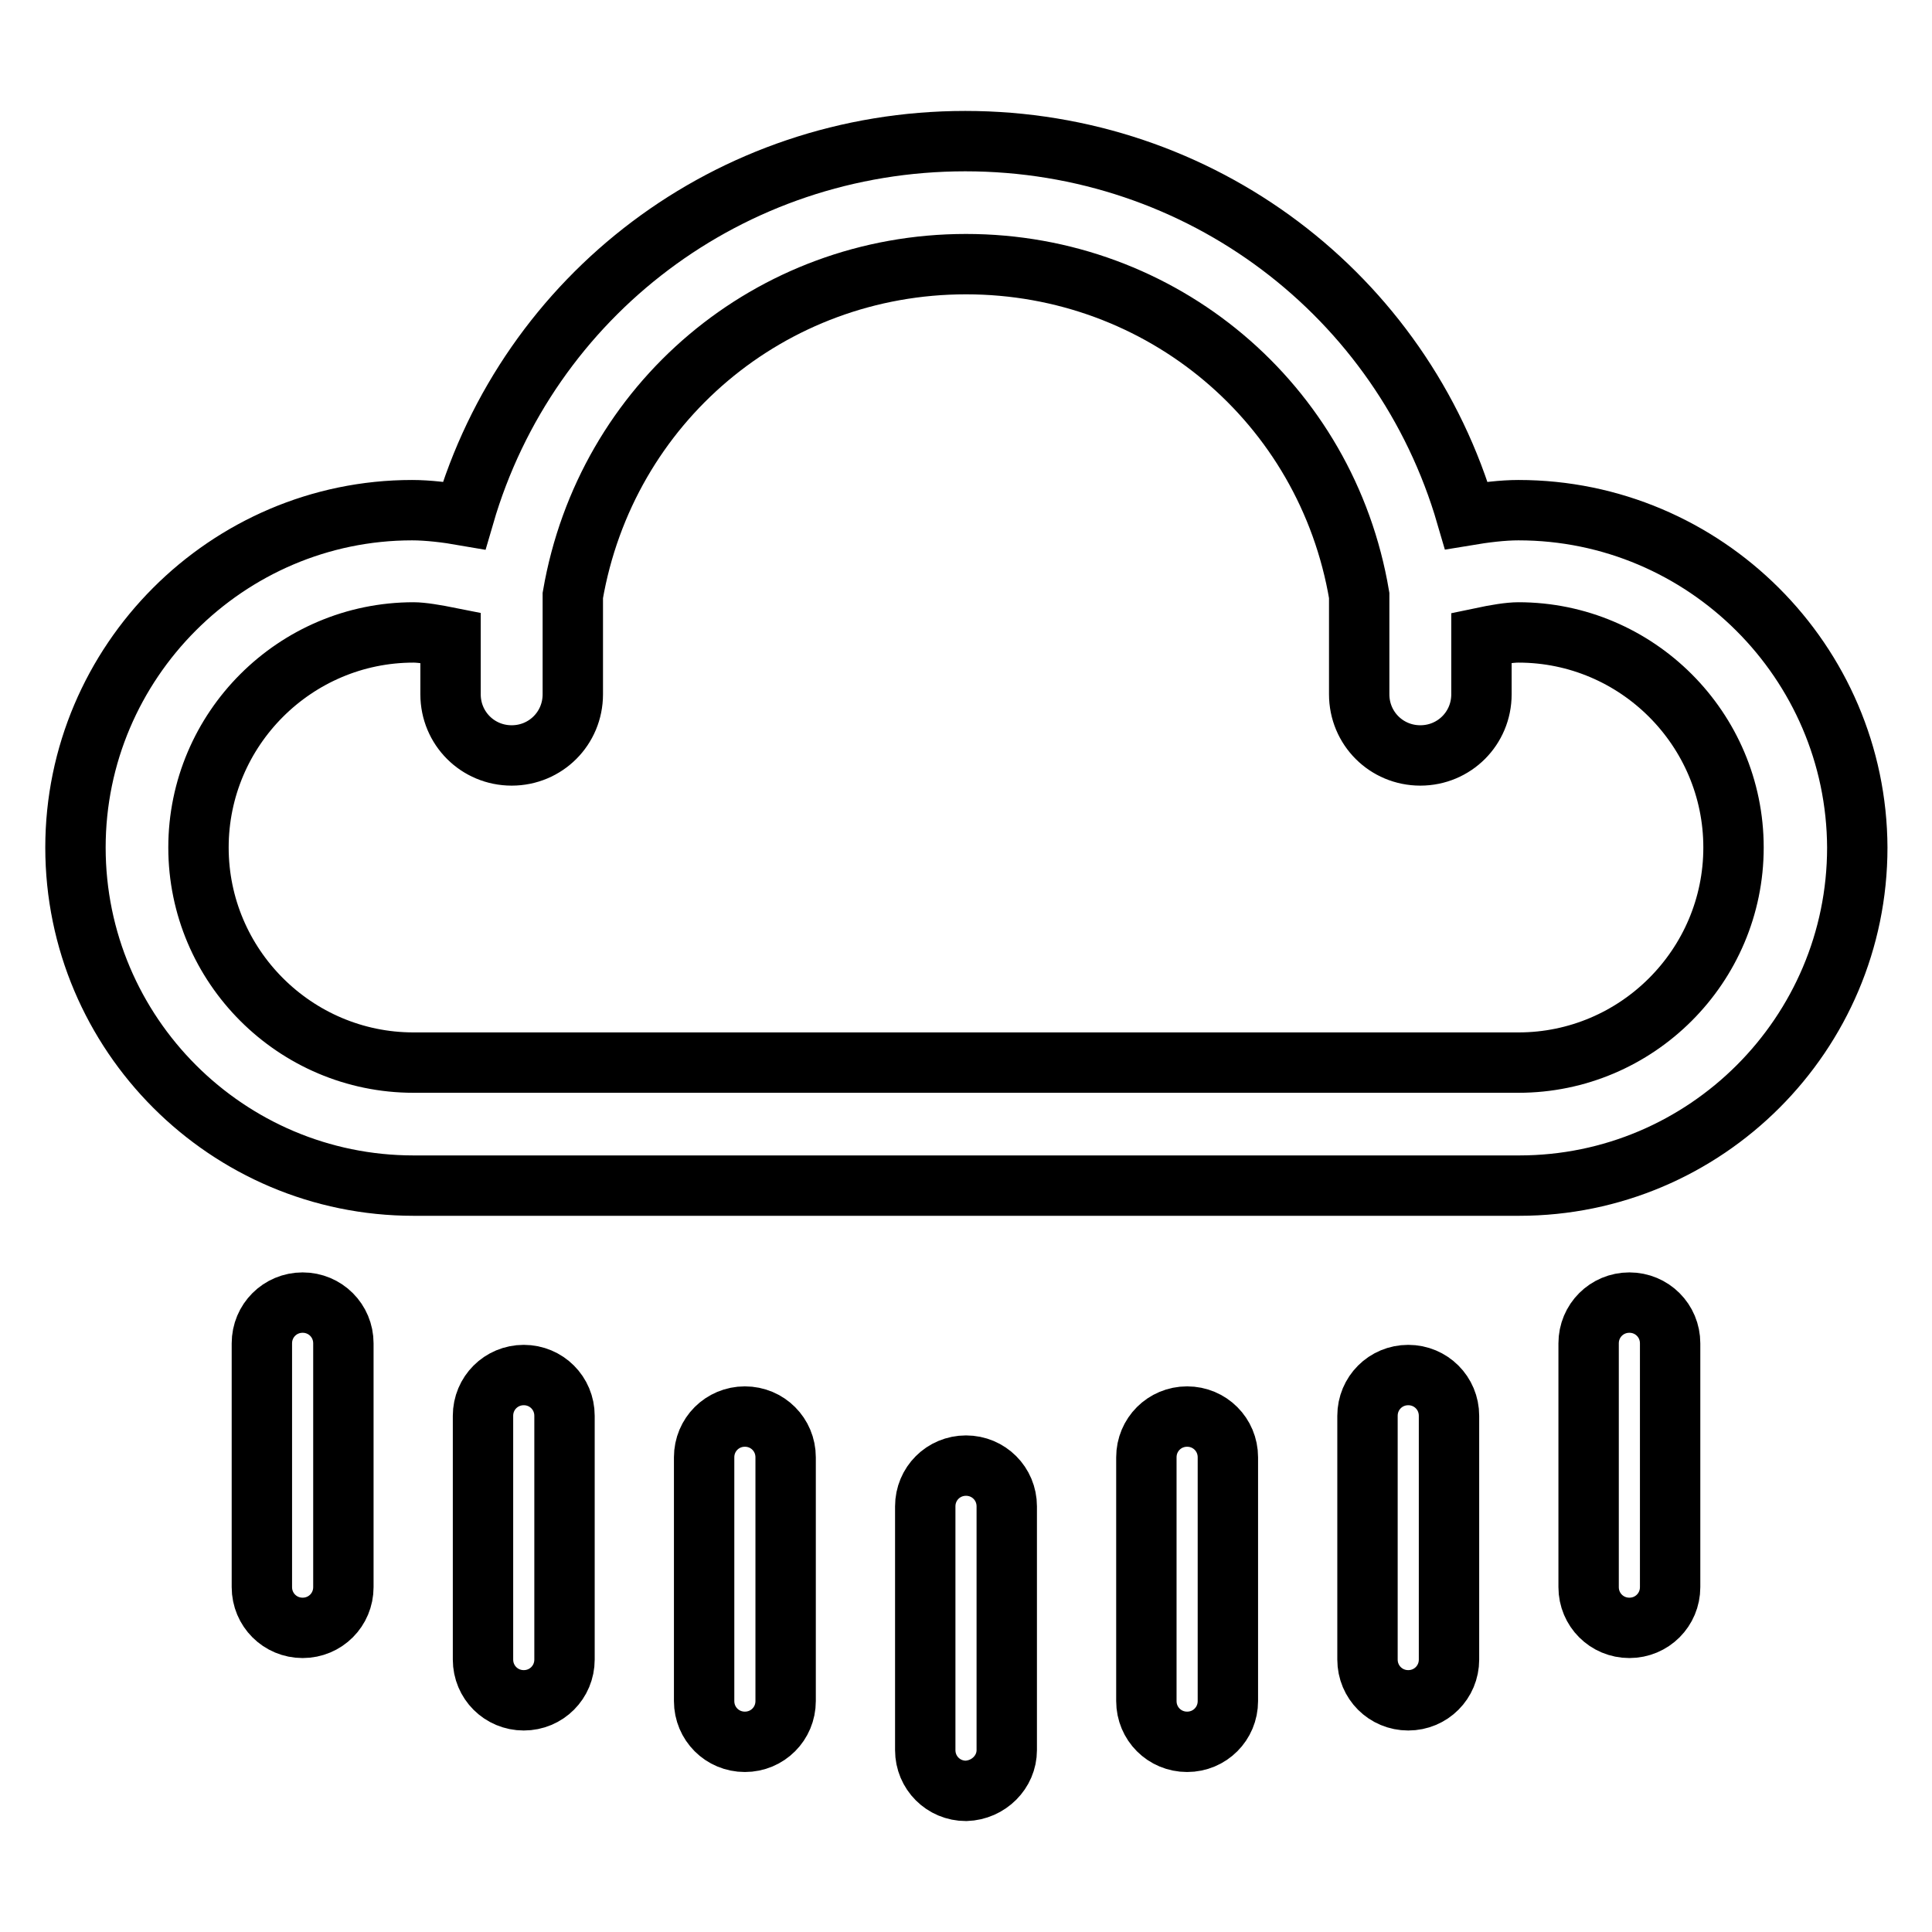
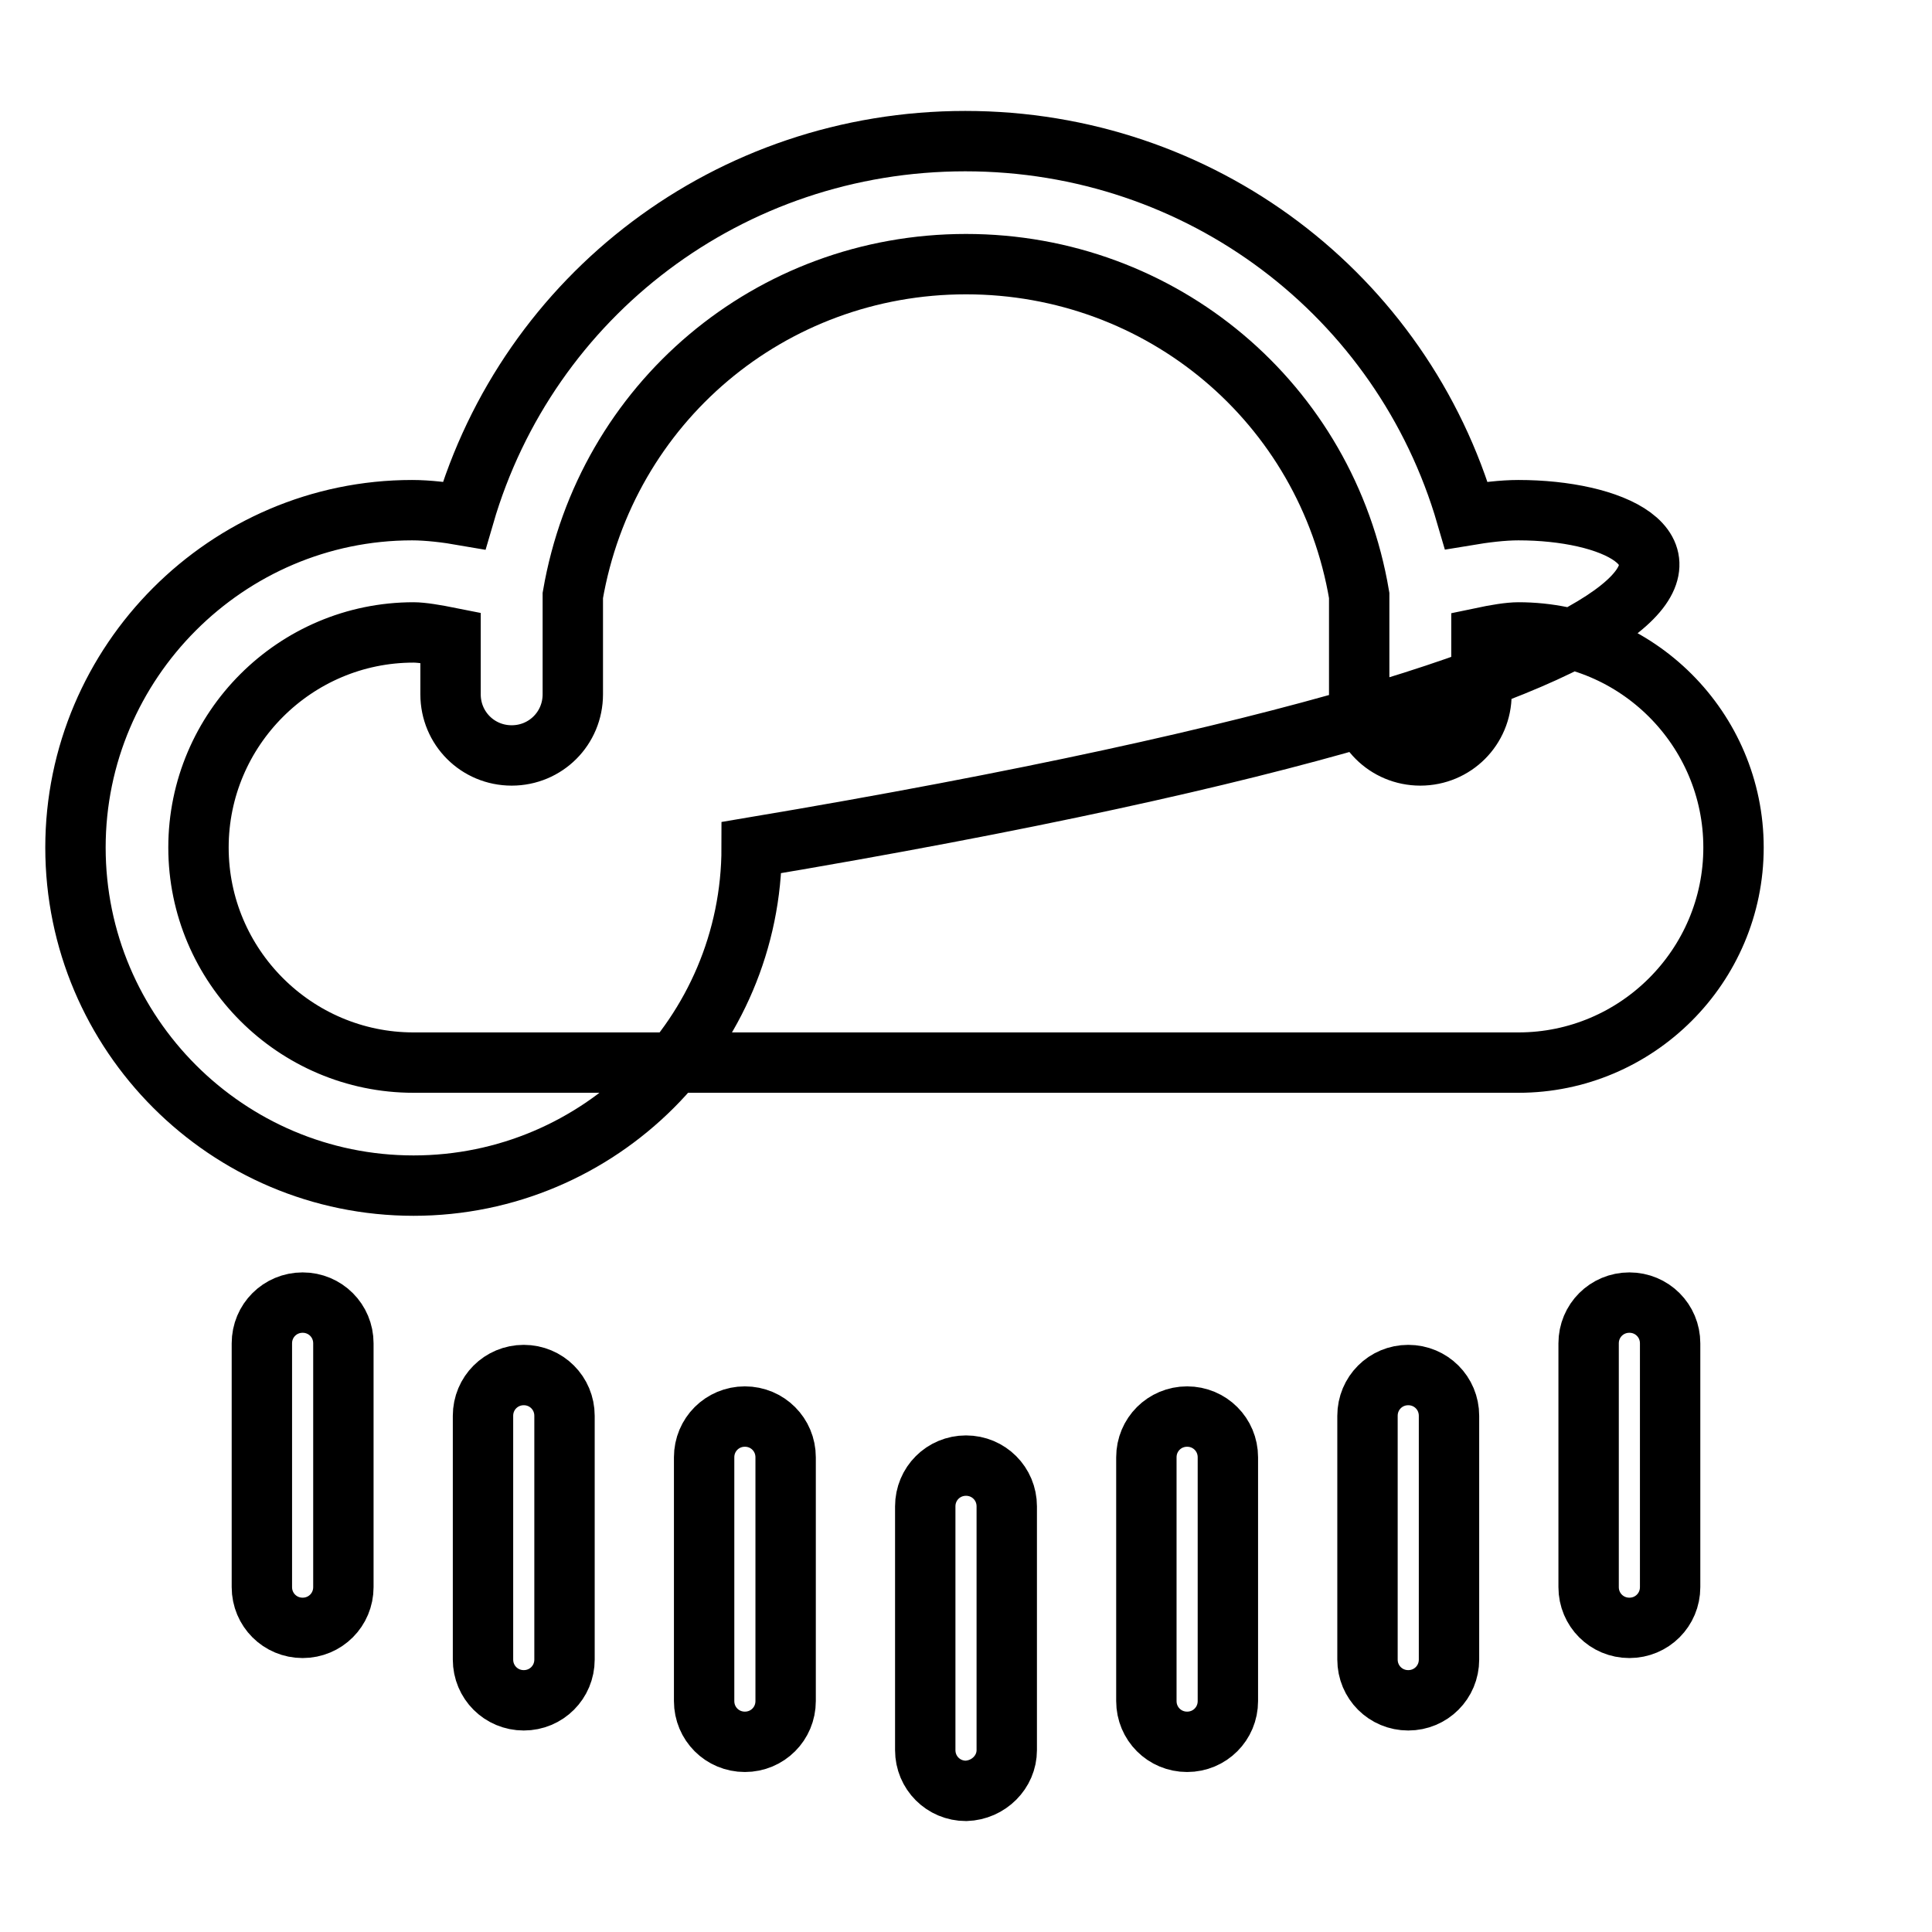
<svg xmlns="http://www.w3.org/2000/svg" version="1.1" x="0px" y="0px" viewBox="0 0 256 256" enable-background="new 0 0 256 256" xml:space="preserve">
  <g>
-     <path stroke-width="8" fill-opacity="0" stroke="#000000" d="M201.2,67.6c-2.1,0-4.5,0.3-6.9,0.7c-8.5-29.2-35.2-49.6-66.4-49.6c-31.2,0-57.9,20.4-66.4,49.6 c-2.3-0.4-4.8-0.7-6.9-0.7C30.1,67.6,10,87.7,10,112.3c0,24.7,20.1,44.8,44.8,44.8h146.5c24.7,0,44.8-20.1,44.8-44.8 C246,87.7,225.9,67.6,201.2,67.6z M201.2,140.8H54.8c-15.7,0-28.5-12.8-28.5-28.5c0-15.7,12.8-28.5,28.5-28.5 c1.1,0,2.9,0.3,4.9,0.7V92c0,4.5,3.6,8.1,8.1,8.1c4.5,0,8.1-3.6,8.1-8.1V78.9C80.3,53.4,102.1,35,128,35 c25.9,0,47.8,18.4,52.1,43.9V92c0,4.5,3.6,8.1,8.1,8.1s8.1-3.6,8.1-8.1v-7.5c1.9-0.4,3.7-0.7,4.9-0.7c15.7,0,28.5,12.8,28.5,28.5 C229.7,128,216.9,140.8,201.2,140.8z M45.5,210.3v-32.3c0-3-2.4-5.4-5.4-5.4c-3,0-5.4,2.4-5.4,5.4v32.3c0,3,2.4,5.4,5.4,5.4 C43.1,215.7,45.5,213.3,45.5,210.3z M74.8,219.9v-32.3c0-3-2.4-5.4-5.4-5.4s-5.4,2.4-5.4,5.4v32.3c0,3,2.4,5.4,5.4,5.4 S74.8,222.9,74.8,219.9z M104.1,225.4v-32.3c0-3-2.4-5.4-5.4-5.4c-3,0-5.4,2.4-5.4,5.4v32.3c0,3,2.4,5.4,5.4,5.4 C101.7,230.8,104.1,228.4,104.1,225.4z M162.7,225.4v-32.3c0-3-2.4-5.4-5.4-5.4s-5.4,2.4-5.4,5.4v32.3c0,3,2.4,5.4,5.4,5.4 S162.7,228.4,162.7,225.4z M133.4,231.9v-32.3c0-3-2.4-5.4-5.4-5.4c-3,0-5.4,2.4-5.4,5.4v32.3c0,3,2.4,5.4,5.4,5.4 C131,237.2,133.4,234.8,133.4,231.9z M192,219.9v-32.3c0-3-2.4-5.4-5.4-5.4c-3,0-5.4,2.4-5.4,5.4v32.3c0,3,2.4,5.4,5.4,5.4 C189.6,225.3,192,222.9,192,219.9z M221.3,210.3v-32.3c0-3-2.4-5.4-5.4-5.4s-5.4,2.4-5.4,5.4v32.3c0,3,2.4,5.4,5.4,5.4 C218.9,215.7,221.3,213.3,221.3,210.3z" />
+     <path stroke-width="8" fill-opacity="0" stroke="#000000" d="M201.2,67.6c-2.1,0-4.5,0.3-6.9,0.7c-8.5-29.2-35.2-49.6-66.4-49.6c-31.2,0-57.9,20.4-66.4,49.6 c-2.3-0.4-4.8-0.7-6.9-0.7C30.1,67.6,10,87.7,10,112.3c0,24.7,20.1,44.8,44.8,44.8c24.7,0,44.8-20.1,44.8-44.8 C246,87.7,225.9,67.6,201.2,67.6z M201.2,140.8H54.8c-15.7,0-28.5-12.8-28.5-28.5c0-15.7,12.8-28.5,28.5-28.5 c1.1,0,2.9,0.3,4.9,0.7V92c0,4.5,3.6,8.1,8.1,8.1c4.5,0,8.1-3.6,8.1-8.1V78.9C80.3,53.4,102.1,35,128,35 c25.9,0,47.8,18.4,52.1,43.9V92c0,4.5,3.6,8.1,8.1,8.1s8.1-3.6,8.1-8.1v-7.5c1.9-0.4,3.7-0.7,4.9-0.7c15.7,0,28.5,12.8,28.5,28.5 C229.7,128,216.9,140.8,201.2,140.8z M45.5,210.3v-32.3c0-3-2.4-5.4-5.4-5.4c-3,0-5.4,2.4-5.4,5.4v32.3c0,3,2.4,5.4,5.4,5.4 C43.1,215.7,45.5,213.3,45.5,210.3z M74.8,219.9v-32.3c0-3-2.4-5.4-5.4-5.4s-5.4,2.4-5.4,5.4v32.3c0,3,2.4,5.4,5.4,5.4 S74.8,222.9,74.8,219.9z M104.1,225.4v-32.3c0-3-2.4-5.4-5.4-5.4c-3,0-5.4,2.4-5.4,5.4v32.3c0,3,2.4,5.4,5.4,5.4 C101.7,230.8,104.1,228.4,104.1,225.4z M162.7,225.4v-32.3c0-3-2.4-5.4-5.4-5.4s-5.4,2.4-5.4,5.4v32.3c0,3,2.4,5.4,5.4,5.4 S162.7,228.4,162.7,225.4z M133.4,231.9v-32.3c0-3-2.4-5.4-5.4-5.4c-3,0-5.4,2.4-5.4,5.4v32.3c0,3,2.4,5.4,5.4,5.4 C131,237.2,133.4,234.8,133.4,231.9z M192,219.9v-32.3c0-3-2.4-5.4-5.4-5.4c-3,0-5.4,2.4-5.4,5.4v32.3c0,3,2.4,5.4,5.4,5.4 C189.6,225.3,192,222.9,192,219.9z M221.3,210.3v-32.3c0-3-2.4-5.4-5.4-5.4s-5.4,2.4-5.4,5.4v32.3c0,3,2.4,5.4,5.4,5.4 C218.9,215.7,221.3,213.3,221.3,210.3z" />
  </g>
</svg>